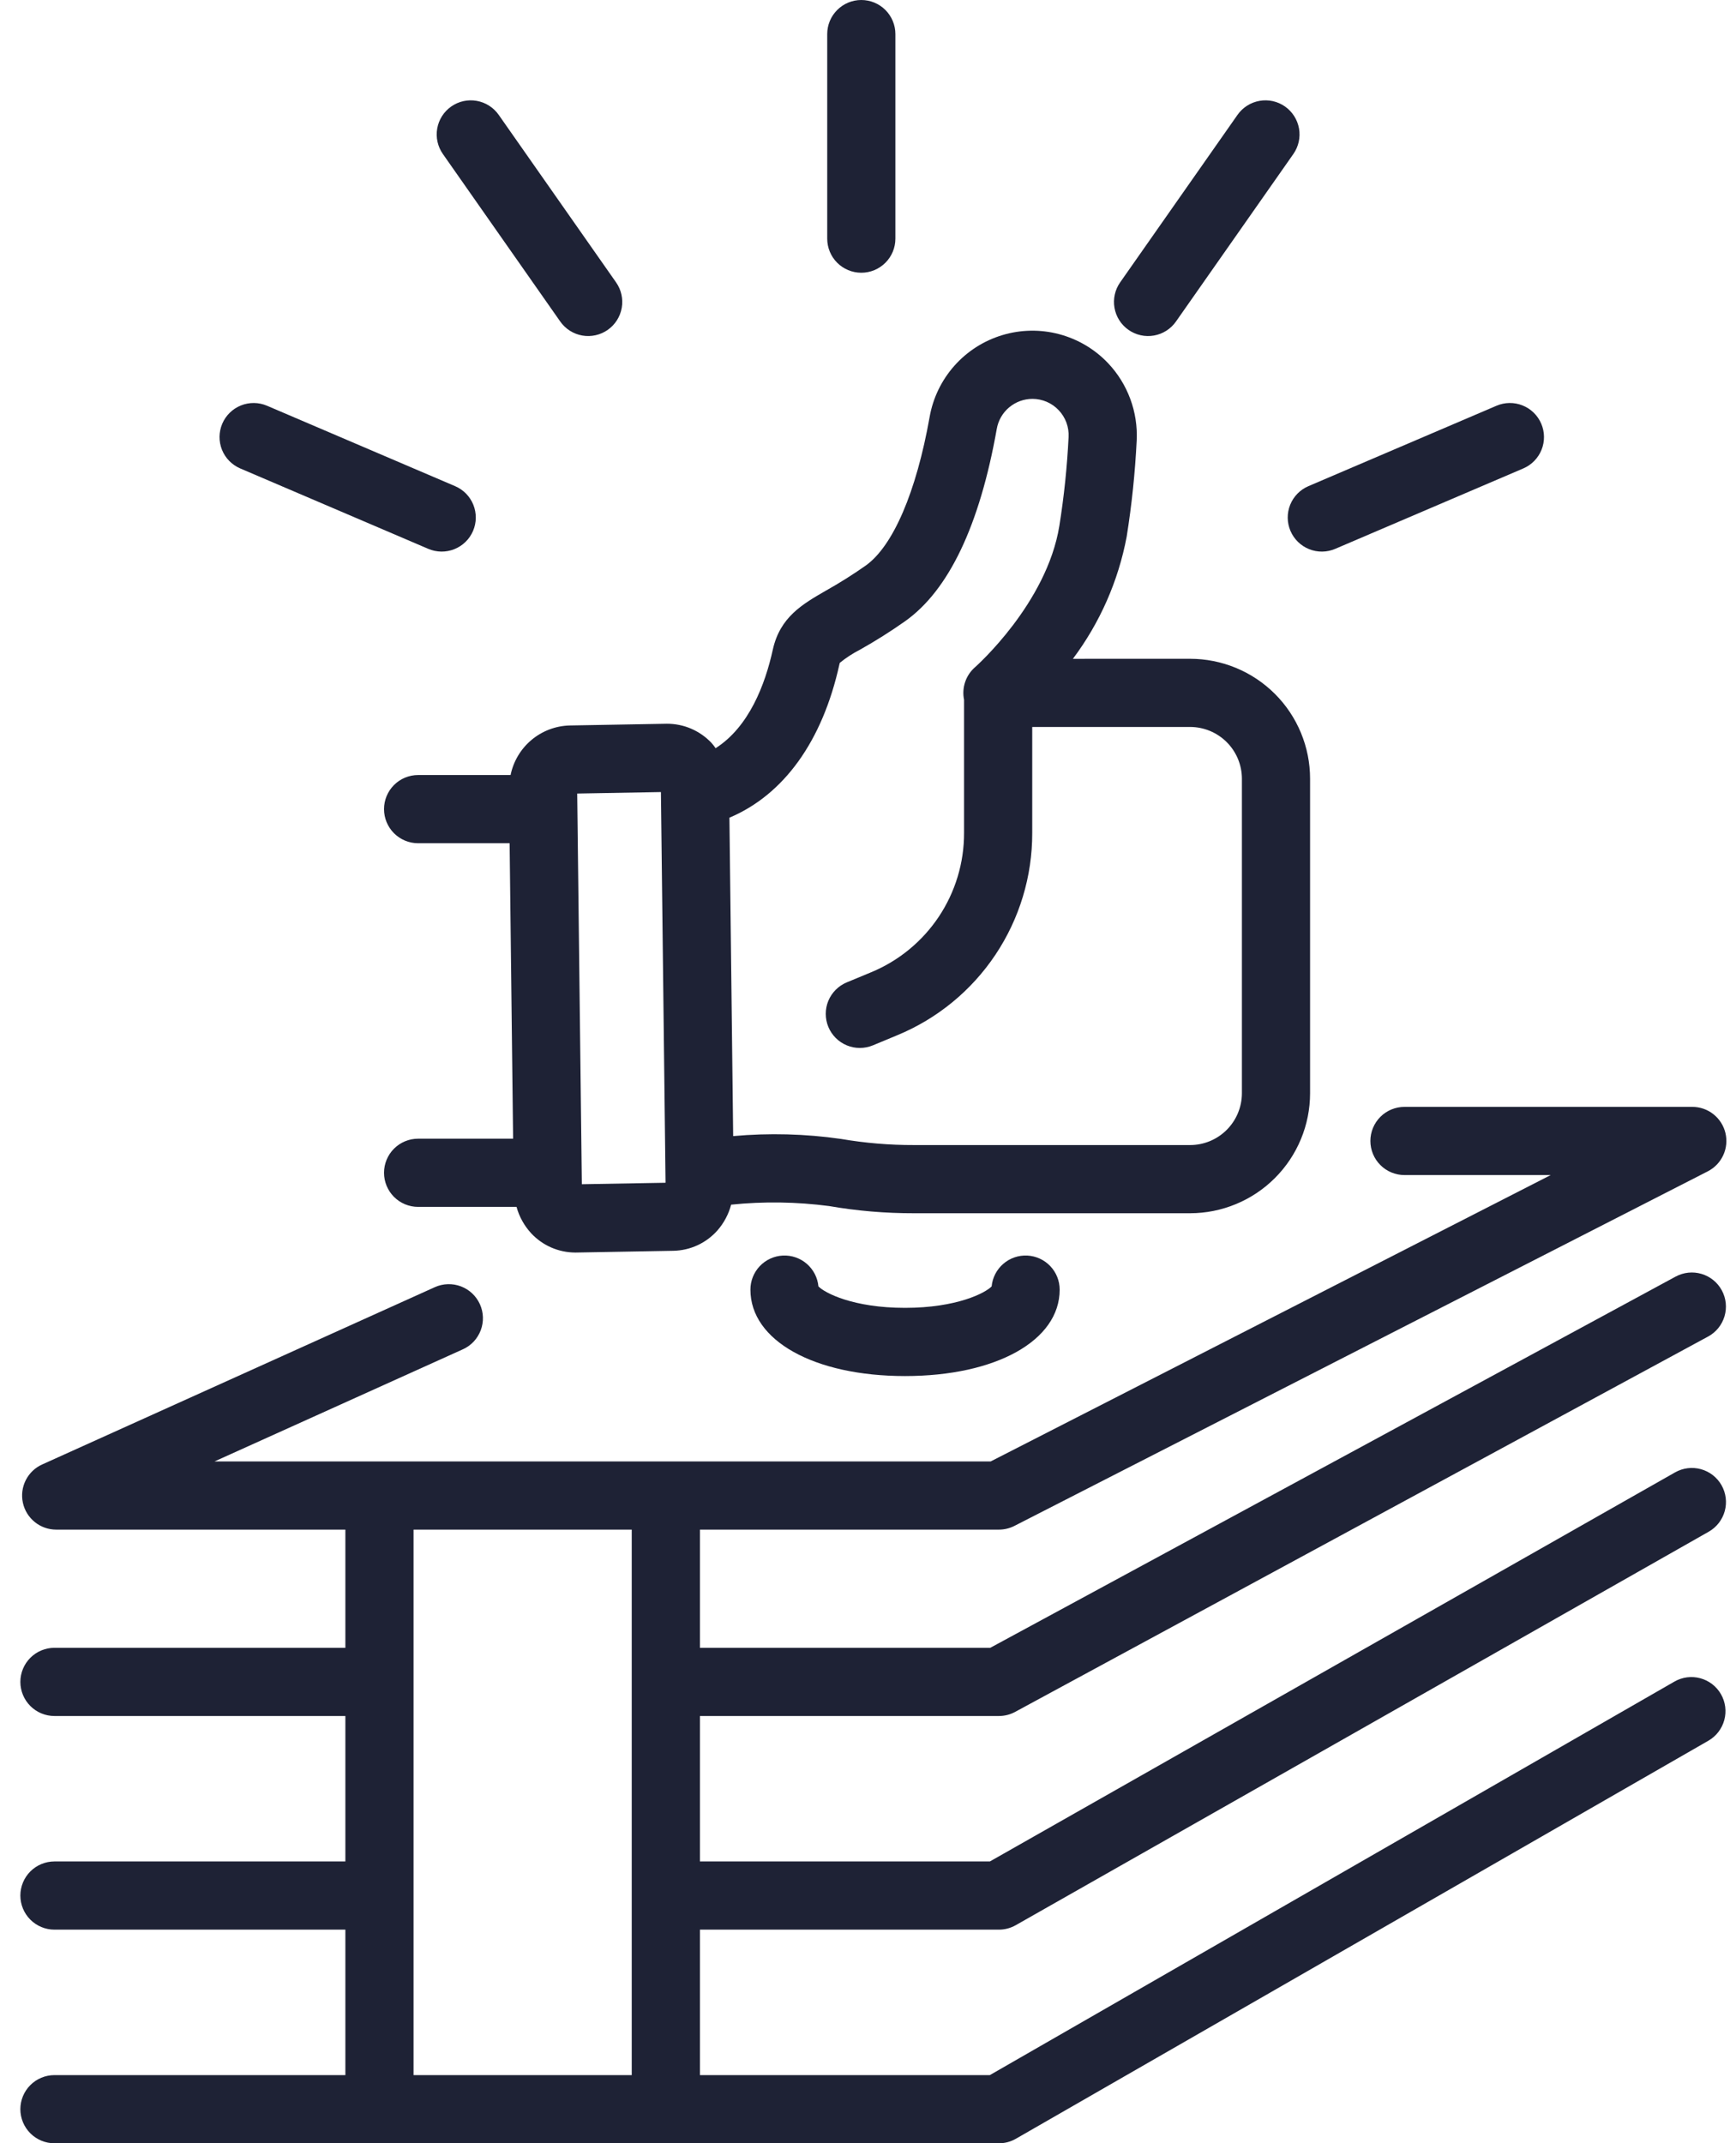
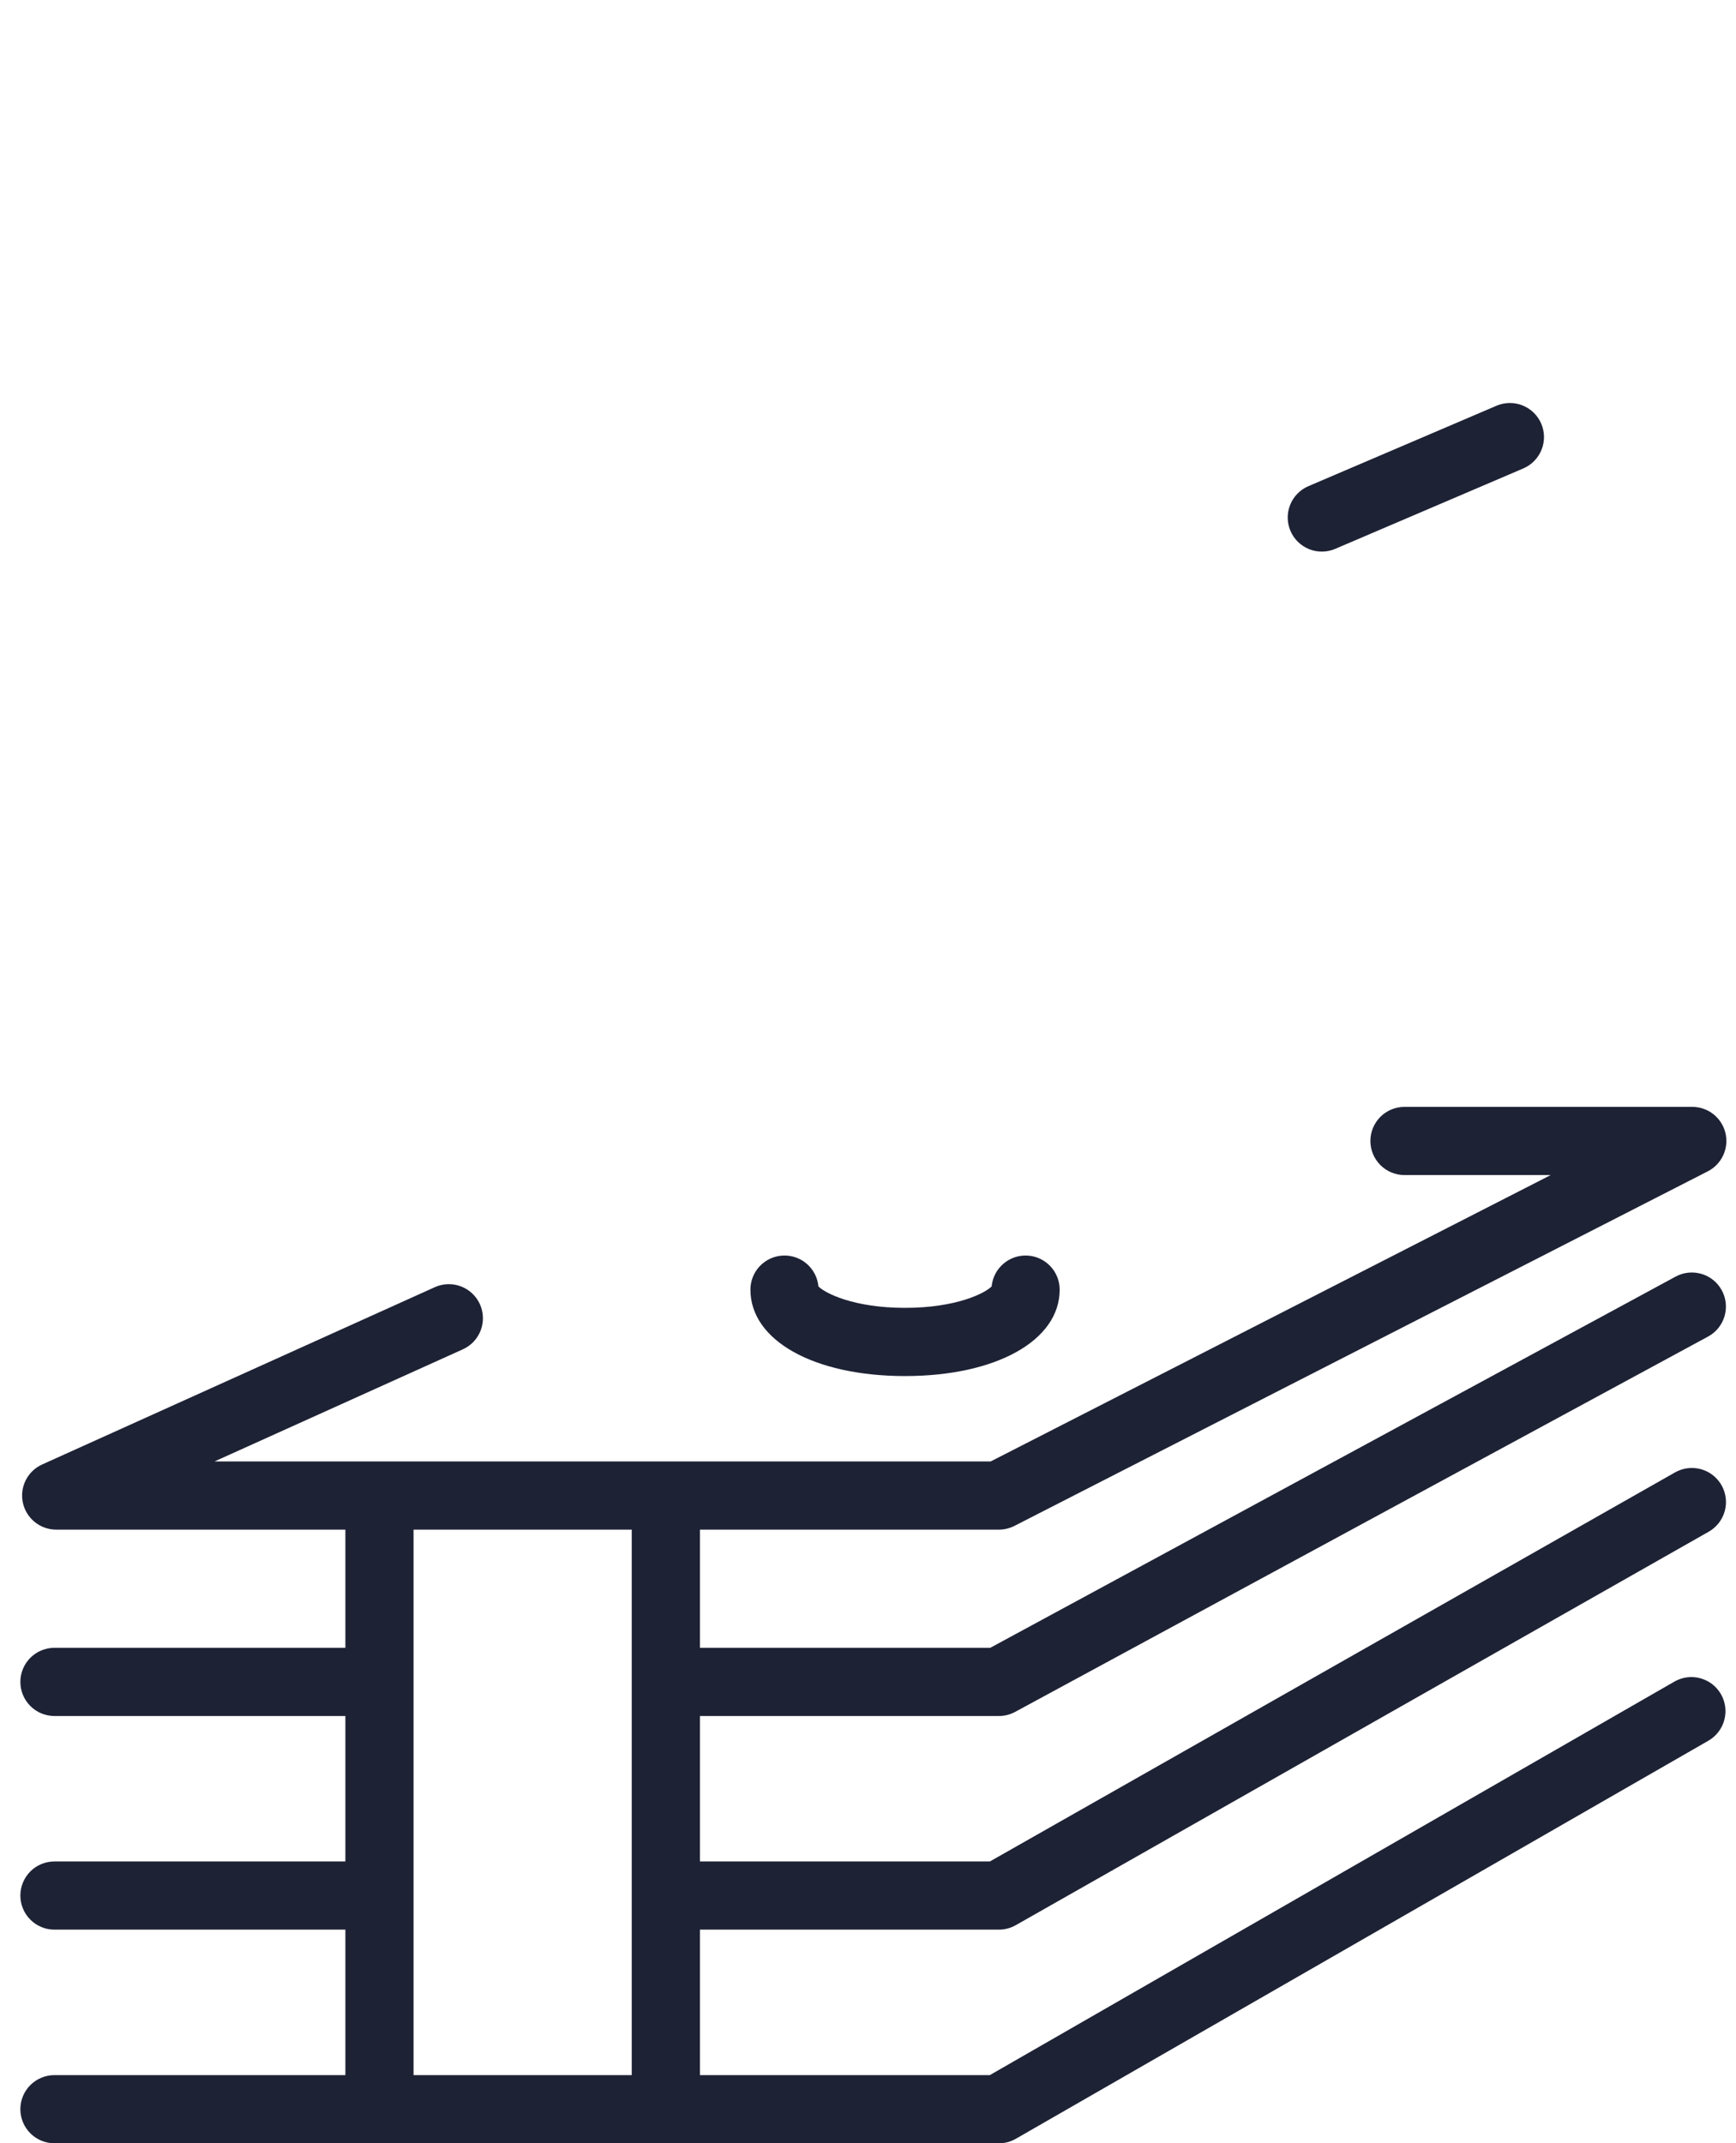
<svg xmlns="http://www.w3.org/2000/svg" width="81" height="100" viewBox="0 0 81 100" fill="none">
-   <path d="M23.823 36.161H19.509C19.087 36.161 18.682 36.329 18.384 36.627C18.086 36.925 17.918 37.33 17.918 37.752C17.918 38.174 18.086 38.578 18.384 38.877C18.682 39.175 19.087 39.343 19.509 39.343H23.778L23.941 53.128H19.509C19.087 53.128 18.682 53.296 18.384 53.594C18.086 53.892 17.918 54.297 17.918 54.719C17.918 55.141 18.086 55.545 18.384 55.844C18.682 56.142 19.087 56.31 19.509 56.31H24.101C24.227 56.77 24.463 57.194 24.787 57.545C25.049 57.825 25.366 58.05 25.718 58.204C26.07 58.358 26.45 58.438 26.834 58.44C26.848 58.44 26.862 58.439 26.878 58.44L31.418 58.359C31.808 58.351 32.193 58.263 32.547 58.099C32.902 57.935 33.218 57.699 33.477 57.406C33.779 57.06 33.997 56.649 34.114 56.206C35.636 56.05 37.172 56.073 38.689 56.272C39.996 56.498 41.32 56.61 42.646 56.607H55.529C57.013 56.605 58.436 56.015 59.486 54.965C60.535 53.916 61.126 52.493 61.127 51.009V36.335C61.127 35.6 60.982 34.872 60.701 34.193C60.419 33.513 60.007 32.896 59.487 32.376C58.967 31.857 58.35 31.444 57.671 31.163C56.991 30.882 56.263 30.737 55.528 30.737L50.061 30.738C51.323 29.055 52.181 27.104 52.57 25.037C52.807 23.552 52.963 22.054 53.037 20.551C53.069 19.89 52.967 19.23 52.737 18.61C52.507 17.989 52.154 17.422 51.699 16.942C51.078 16.289 50.287 15.821 49.416 15.591C48.545 15.36 47.626 15.376 46.764 15.637C45.901 15.897 45.127 16.392 44.529 17.067C43.931 17.741 43.531 18.568 43.375 19.456C42.754 22.958 41.666 25.485 40.392 26.389C39.793 26.81 39.173 27.2 38.535 27.558C37.434 28.193 36.394 28.793 36.058 30.314C35.699 31.944 34.948 33.915 33.39 34.909C33.331 34.824 33.268 34.742 33.2 34.664C32.931 34.379 32.607 34.153 32.247 33.998C31.888 33.844 31.5 33.766 31.109 33.768L26.569 33.849C25.918 33.869 25.292 34.108 24.794 34.528C24.296 34.947 23.954 35.523 23.823 36.161ZM39.165 31C39.169 30.974 39.177 30.948 39.187 30.924C39.477 30.688 39.791 30.484 40.124 30.314C40.849 29.907 41.552 29.463 42.232 28.984C44.269 27.539 45.707 24.52 46.508 20.012C46.576 19.62 46.78 19.264 47.085 19.008C47.389 18.752 47.774 18.611 48.172 18.61C48.402 18.61 48.629 18.658 48.84 18.748C49.05 18.839 49.241 18.972 49.398 19.139C49.556 19.305 49.678 19.503 49.758 19.718C49.837 19.933 49.871 20.163 49.859 20.392C49.791 21.778 49.648 23.16 49.429 24.531C48.843 28.164 45.528 31.1 45.498 31.127C45.284 31.312 45.123 31.551 45.033 31.819C44.942 32.087 44.925 32.374 44.982 32.651V38.864C44.985 40.256 44.574 41.617 43.801 42.775C43.028 43.932 41.928 44.834 40.642 45.365L39.509 45.835C39.316 45.915 39.141 46.032 38.994 46.18C38.846 46.328 38.729 46.503 38.649 46.696C38.569 46.889 38.528 47.096 38.529 47.305C38.529 47.514 38.57 47.721 38.65 47.914C38.73 48.107 38.848 48.282 38.995 48.429C39.143 48.577 39.319 48.694 39.512 48.774C39.705 48.854 39.912 48.895 40.12 48.894C40.329 48.894 40.536 48.853 40.729 48.773L41.861 48.303C43.729 47.532 45.326 46.223 46.448 44.542C47.57 42.861 48.167 40.885 48.163 38.864V33.919L55.528 33.918C55.846 33.918 56.16 33.981 56.453 34.102C56.747 34.224 57.013 34.402 57.238 34.626C57.462 34.85 57.64 35.117 57.762 35.41C57.883 35.703 57.946 36.018 57.946 36.335V51.009C57.945 51.649 57.69 52.264 57.237 52.717C56.784 53.17 56.17 53.425 55.529 53.425H42.646C41.504 53.428 40.364 53.332 39.238 53.139C37.572 52.9 35.885 52.856 34.209 53.007L34.034 38.151C36.569 37.081 38.374 34.585 39.165 31ZM30.838 36.955L31.054 55.184L27.148 55.253L26.932 37.025L30.838 36.955Z" fill="#1E2235" />
  <path d="M46.608 90.032C46.884 90.032 47.154 89.96 47.394 89.824L79.727 71.465C80.094 71.257 80.363 70.911 80.475 70.504C80.587 70.098 80.533 69.663 80.325 69.296C80.116 68.929 79.771 68.66 79.364 68.548C78.958 68.436 78.523 68.49 78.156 68.698L46.188 86.85H32.658V80.064H46.608C46.873 80.064 47.133 79.998 47.366 79.872L79.697 62.36C80.068 62.16 80.344 61.819 80.464 61.415C80.584 61.011 80.539 60.575 80.338 60.204C80.137 59.833 79.797 59.557 79.393 59.437C78.988 59.317 78.553 59.362 78.182 59.563L46.205 76.882H32.658V71.368H46.608C46.86 71.368 47.108 71.308 47.333 71.194L79.684 54.651C80.002 54.488 80.256 54.223 80.405 53.899C80.555 53.574 80.59 53.209 80.507 52.862C80.423 52.514 80.225 52.205 79.944 51.984C79.664 51.763 79.317 51.643 78.96 51.644H65.532C65.11 51.644 64.705 51.811 64.407 52.109C64.109 52.408 63.941 52.812 63.941 53.234C63.941 53.656 64.109 54.061 64.407 54.359C64.705 54.657 65.11 54.825 65.532 54.825H72.355L46.225 68.186H10.011L21.597 62.955C21.787 62.87 21.959 62.747 22.102 62.595C22.245 62.442 22.356 62.263 22.43 62.068C22.504 61.873 22.539 61.665 22.532 61.456C22.526 61.247 22.478 61.042 22.392 60.851C22.306 60.661 22.183 60.489 22.031 60.346C21.879 60.203 21.7 60.092 21.505 60.018C21.309 59.944 21.101 59.909 20.892 59.916C20.683 59.922 20.478 59.97 20.288 60.056L1.968 68.328C1.636 68.477 1.366 68.736 1.202 69.061C1.038 69.385 0.99 69.757 1.067 70.112C1.143 70.468 1.34 70.787 1.623 71.015C1.906 71.244 2.259 71.368 2.623 71.368H16.115V76.882H2.541C2.119 76.882 1.714 77.05 1.416 77.348C1.118 77.647 0.95 78.051 0.95 78.473C0.95 78.895 1.118 79.299 1.416 79.598C1.714 79.896 2.119 80.064 2.541 80.064H16.115V86.85H2.541C2.119 86.85 1.714 87.018 1.416 87.316C1.118 87.615 0.95 88.019 0.95 88.441C0.95 88.863 1.118 89.268 1.416 89.566C1.714 89.864 2.119 90.032 2.541 90.032H16.115V96.819H2.541C2.119 96.819 1.714 96.986 1.416 97.285C1.118 97.583 0.95 97.987 0.95 98.409C0.95 98.831 1.118 99.236 1.416 99.534C1.714 99.832 2.119 100 2.541 100H46.608C46.887 100 47.16 99.927 47.401 99.788L79.711 81.217C80.077 81.007 80.344 80.66 80.454 80.252C80.564 79.845 80.508 79.411 80.298 79.045C80.088 78.679 79.74 78.412 79.333 78.302C78.926 78.192 78.492 78.248 78.126 78.459L46.184 96.819H32.658V90.032H46.608ZM19.296 96.819V71.368H29.476V96.819H19.296Z" fill="#1E2235" />
  <path d="M46.269 60.019C45.981 60.323 44.646 61.021 42.228 61.021C39.81 61.021 38.475 60.323 38.187 60.019C38.148 59.611 37.954 59.235 37.645 58.967C37.335 58.699 36.935 58.561 36.526 58.581C36.117 58.601 35.732 58.778 35.45 59.075C35.169 59.372 35.012 59.766 35.014 60.175C35.014 62.546 37.981 64.203 42.228 64.203C46.476 64.203 49.443 62.546 49.443 60.175C49.444 59.766 49.288 59.372 49.006 59.075C48.724 58.778 48.339 58.601 47.931 58.581C47.522 58.561 47.121 58.699 46.812 58.967C46.502 59.235 46.308 59.611 46.269 60.019H46.269Z" fill="#1E2235" />
-   <path d="M40.188 12.725C40.609 12.725 41.014 12.558 41.312 12.259C41.611 11.961 41.778 11.557 41.778 11.135V1.59C41.778 1.169 41.61 0.764 41.312 0.466C41.014 0.167 40.609 -0 40.187 -0C39.766 -0 39.361 0.167 39.063 0.466C38.764 0.764 38.597 1.169 38.597 1.59V11.135C38.597 11.344 38.638 11.55 38.718 11.743C38.798 11.937 38.915 12.112 39.063 12.26C39.21 12.407 39.386 12.524 39.579 12.604C39.772 12.684 39.979 12.725 40.188 12.725Z" fill="#1E2235" />
-   <path d="M26.14 15.001C26.383 15.347 26.752 15.582 27.168 15.655C27.583 15.728 28.011 15.633 28.356 15.391C28.702 15.149 28.937 14.78 29.01 14.364C29.083 13.949 28.988 13.521 28.746 13.176L23.269 5.359C23.027 5.014 22.658 4.779 22.242 4.706C21.827 4.632 21.399 4.727 21.054 4.969C20.708 5.211 20.473 5.581 20.4 5.996C20.327 6.412 20.422 6.839 20.664 7.185L26.14 15.001Z" fill="#1E2235" />
-   <path d="M52.654 15.391C52.826 15.511 53.019 15.596 53.222 15.641C53.426 15.687 53.637 15.691 53.843 15.655C54.049 15.619 54.245 15.543 54.422 15.43C54.598 15.318 54.75 15.172 54.87 15.001L60.347 7.185C60.589 6.839 60.684 6.412 60.611 5.996C60.537 5.581 60.302 5.211 59.957 4.969C59.611 4.727 59.184 4.632 58.768 4.706C58.353 4.779 57.983 5.014 57.741 5.359L52.264 13.176C52.022 13.521 51.928 13.949 52.001 14.364C52.074 14.78 52.309 15.149 52.654 15.391Z" fill="#1E2235" />
  <path d="M60.212 24.771C60.294 24.963 60.413 25.137 60.562 25.283C60.712 25.429 60.888 25.544 61.082 25.622C61.276 25.7 61.484 25.739 61.693 25.736C61.901 25.734 62.108 25.69 62.3 25.608L71.076 21.856C71.463 21.69 71.769 21.377 71.927 20.985C72.084 20.594 72.079 20.156 71.913 19.768C71.747 19.38 71.434 19.074 71.042 18.917C70.651 18.76 70.213 18.765 69.825 18.931L61.049 22.683C60.661 22.849 60.355 23.162 60.198 23.553C60.041 23.945 60.046 24.383 60.212 24.771Z" fill="#1E2235" />
-   <path d="M11.209 21.856L19.984 25.608C20.176 25.69 20.383 25.733 20.591 25.736C20.8 25.738 21.008 25.699 21.201 25.622C21.395 25.544 21.572 25.429 21.721 25.283C21.871 25.137 21.99 24.963 22.072 24.771C22.154 24.578 22.198 24.372 22.2 24.163C22.202 23.954 22.163 23.747 22.086 23.553C22.008 23.359 21.893 23.183 21.747 23.033C21.601 22.884 21.427 22.765 21.235 22.683L12.459 18.931C12.267 18.849 12.061 18.805 11.852 18.803C11.643 18.801 11.436 18.839 11.242 18.917C11.048 18.995 10.871 19.11 10.722 19.256C10.572 19.402 10.453 19.576 10.371 19.768C10.289 19.96 10.246 20.167 10.243 20.375C10.241 20.584 10.28 20.792 10.357 20.985C10.514 21.377 10.821 21.69 11.209 21.856Z" fill="#1E2235" />
</svg>